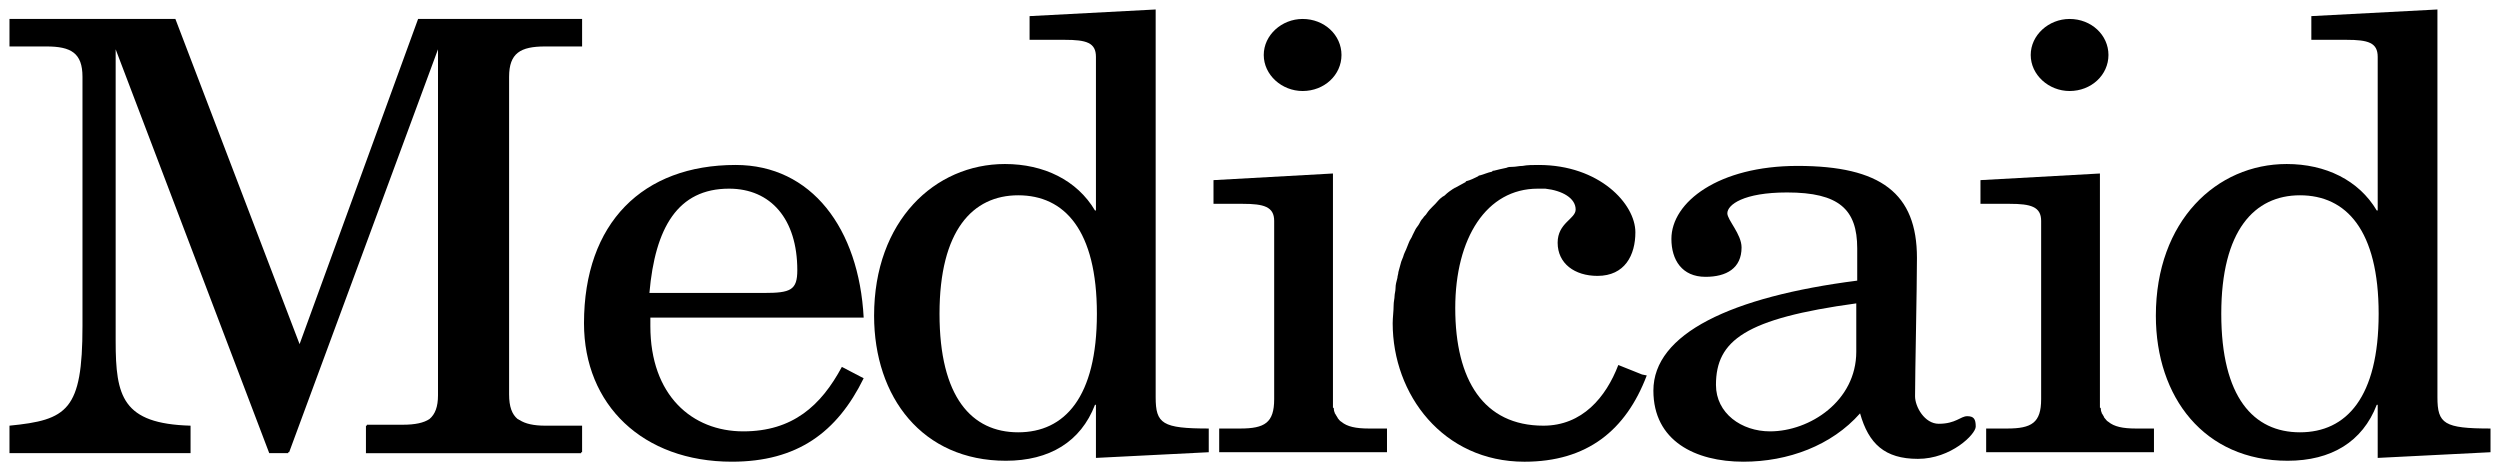
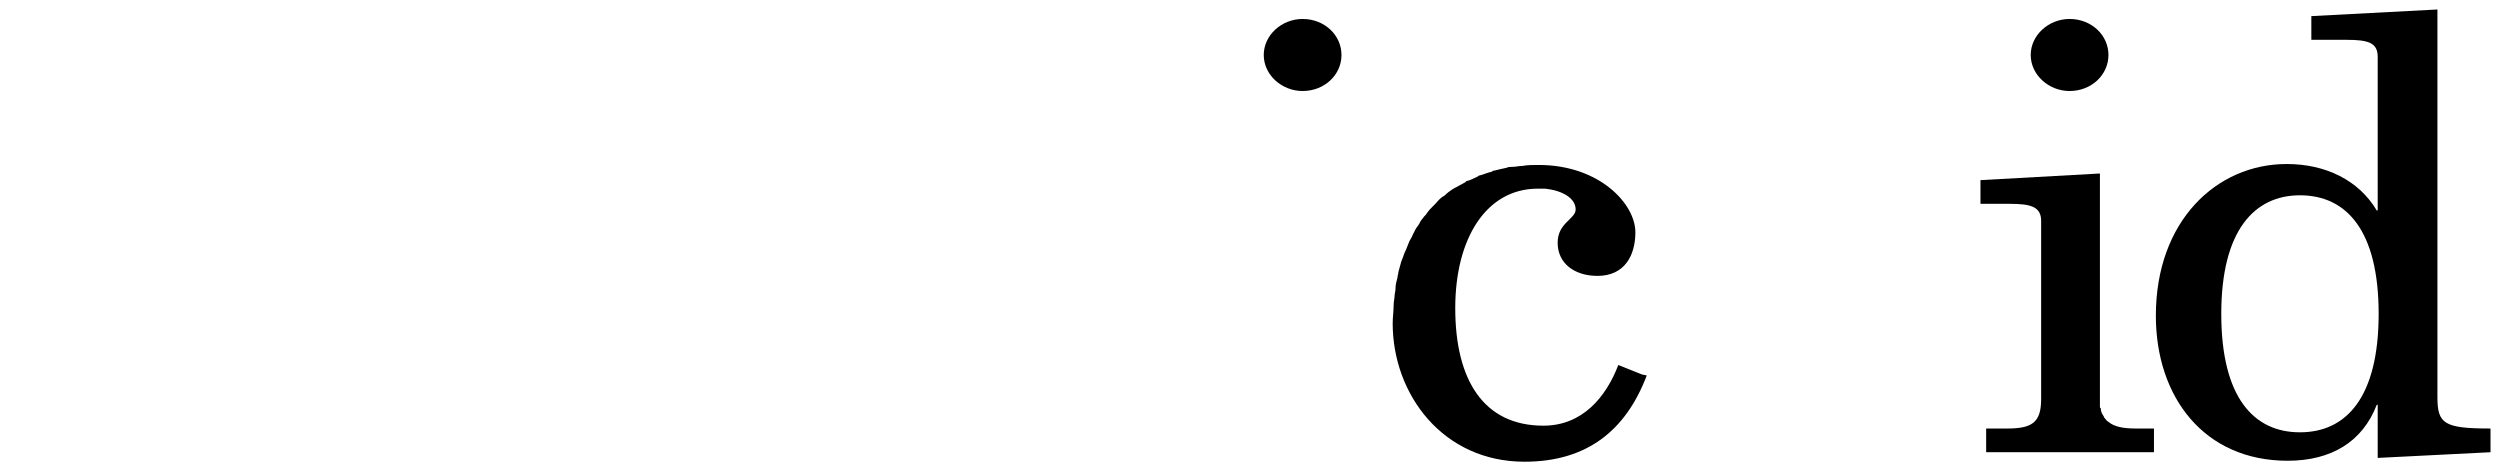
<svg xmlns="http://www.w3.org/2000/svg" version="1.1" id="Layer_1" x="0px" y="0px" width="263.7px" height="49.7px" viewBox="0 0 263.7 49.7" style="enable-background:new 0 0 263.7 49.7;" xml:space="preserve">
  <g>
    <path d="M222.4,44.5C222.4,44.5,222.4,44.5,222.4,44.5c-0.2-0.1-0.3-0.3-0.4-0.4c0,0-0.1-0.1-0.1-0.2c-0.1-0.1-0.1-0.2-0.2-0.3   c0-0.1-0.1-0.2-0.1-0.4c0-0.1,0-0.2-0.1-0.2c0-0.2,0-0.5,0-0.7c0,0,0,0,0,0v-24L208.9,19v2.5h3.1c2.2,0,3.3,0.3,3.3,1.8v18.8   c0,2.5-1,3.1-3.6,3.1h-2.2v2.5h17.7v-2.5h-1.9C223.9,45.2,223,45,222.4,44.5z" />
-     <path d="M31.6,36.3L31.6,36.3L18.5,2H1v2.9h3.9c2.6,0,3.8,0.7,3.8,3.2v26.3c0,8.9-1.6,9.9-7.7,10.5v2.9h19h0.1v-2.9   c-7.2-0.2-7.9-3.1-7.9-8.9V5.2l16.2,42.6h2l0-0.1h0.1L46.2,5.2v36.5c0,1.2-0.3,2-0.9,2.5c-0.6,0.4-1.5,0.6-2.8,0.6h-3.8v0.1h-0.1   v2.9h22.7v-0.1h0.1v-2.8h-0.1h-3.8c-1.2,0-2.1-0.2-2.7-0.6c-0.1,0-0.1-0.1-0.2-0.1c0,0,0,0,0,0c-0.6-0.5-0.9-1.3-0.9-2.6V8.1   c0-2.5,1.2-3.2,3.8-3.2h3.9V2H44.1L31.6,36.3z" />
    <path d="M218.3,9.6c2.3,0,4.1-1.7,4.1-3.8c0-2.1-1.8-3.8-4.1-3.8c-2.2,0-4.1,1.7-4.1,3.8C214.2,7.9,216.1,9.6,218.3,9.6z" />
-     <path d="M141.5,44.5C141.5,44.5,141.5,44.5,141.5,44.5c-0.2-0.1-0.3-0.3-0.4-0.4c0-0.1-0.1-0.1-0.1-0.2c-0.1-0.1-0.1-0.2-0.2-0.3   c0-0.1-0.1-0.2-0.1-0.4c0-0.1,0-0.2-0.1-0.2c0-0.2,0-0.5,0-0.7V18.4v-0.1L128,19v2.5h3.1c2.2,0,3.3,0.3,3.3,1.8v18.8   c0,2.5-1,3.1-3.6,3.1h-2.2v2.5h17.7v-2.5h-1.9C143,45.2,142.1,45,141.5,44.5z" />
    <path d="M173.2,39.5l-2.5-1c-1.3,3.4-3.8,6.4-7.9,6.4c-6.3,0-9.3-4.8-9.3-12.4c0-7.4,3.3-12.6,8.7-12.6c0.3,0,0.5,0,0.8,0   c0,0,0,0,0,0c1.8,0.2,3.2,1,3.2,2.2c0,1-1.9,1.4-1.9,3.5c0,2.2,1.8,3.5,4.2,3.5c2.9,0,4-2.2,4-4.6c0-3-3.8-7.1-10.2-7.1   c-0.6,0-1.2,0-1.7,0.1c-0.4,0-0.7,0.1-1.1,0.1c-0.2,0-0.4,0-0.6,0.1c-0.5,0.1-0.9,0.2-1.3,0.3c-0.1,0-0.2,0-0.2,0.1   c-0.5,0.1-0.9,0.3-1.3,0.4c-0.1,0-0.1,0-0.2,0.1c-0.4,0.2-0.8,0.4-1.2,0.5c0,0-0.1,0-0.1,0.1c-0.4,0.2-0.7,0.4-1.1,0.6   c-0.1,0-0.1,0.1-0.2,0.1c-0.3,0.2-0.6,0.4-0.9,0.7c-0.1,0.1-0.2,0.1-0.3,0.2c-0.3,0.2-0.5,0.5-0.7,0.7c-0.1,0.1-0.2,0.2-0.3,0.3   c-0.2,0.2-0.4,0.4-0.6,0.7c-0.1,0.2-0.3,0.3-0.4,0.5c-0.2,0.2-0.3,0.4-0.4,0.6c-0.1,0.2-0.3,0.4-0.4,0.6c-0.1,0.2-0.2,0.4-0.3,0.6   c-0.1,0.3-0.3,0.5-0.4,0.8c-0.1,0.2-0.1,0.3-0.2,0.5c-0.1,0.3-0.3,0.6-0.4,1c-0.1,0.2-0.1,0.3-0.2,0.5c-0.1,0.4-0.2,0.7-0.3,1.1   c0,0.2-0.1,0.4-0.1,0.6c-0.1,0.4-0.2,0.7-0.2,1.1c0,0.3-0.1,0.6-0.1,0.8c0,0.3-0.1,0.6-0.1,1c0,0.6-0.1,1.3-0.1,1.9   c0,7.5,5.3,14.6,13.9,14.6c6.6,0,10.7-3.3,12.9-9.1L173.2,39.5C173.2,39.5,173.2,39.5,173.2,39.5z" />
    <path d="M137.4,9.6c2.3,0,4.1-1.7,4.1-3.8c0-2.1-1.8-3.8-4.1-3.8c-2.2,0-4.1,1.7-4.1,3.8C133.3,7.9,135.2,9.6,137.4,9.6z" />
-     <path d="M121.9,41.9V1l-13.3,0.7v2.5h3.7c2.3,0,3.3,0.3,3.3,1.8v16.2h-0.1c-1.9-3.2-5.4-4.9-9.5-4.9c-7.4,0-13.8,6-13.8,16   c0,8.6,5.1,15.3,13.9,15.3c4.6,0,7.9-2,9.4-5.9h0.1v5.6l11.9-0.6v-2.5C122.6,45.2,121.9,44.7,121.9,41.9z M107.4,45.6   c-4.9,0-8.3-3.7-8.3-12.5c0-8.8,3.5-12.5,8.3-12.5c4.9,0,8.3,3.7,8.3,12.5C115.7,41.9,112.3,45.6,107.4,45.6z" />
-     <path d="M78.4,45.5c-5.4,0-9.8-3.8-9.8-11.1v-0.9h22.5c-0.5-9.4-5.5-16.1-13.5-16.1c-9.8,0-16,6.1-16,16.7   c0,8.6,6.2,14.6,15.6,14.6c6.9,0,11.1-3.1,13.9-8.8l-2.3-1.2C86.6,42.8,83.6,45.5,78.4,45.5z M76.9,19.9c4.4,0,7.2,3.2,7.2,8.6   c0,2.1-0.7,2.4-3.5,2.4H68.5C69.1,24,71.5,19.9,76.9,19.9z" />
-     <path d="M207.5,43.9c-0.7,0-1.2,0.8-3,0.8c-1.5,0-2.5-1.8-2.5-2.9c0-2.4,0.2-11.4,0.2-14.6c0-6.8-3.8-9.7-12.6-9.7   c-8.3,0-13.3,3.8-13.3,7.7c0,2.2,1.1,4,3.6,4c2.2,0,3.8-0.9,3.8-3.1c0-1.4-1.5-2.9-1.5-3.6c0-0.9,1.7-2.2,6.3-2.2   c5.5,0,7.4,1.8,7.4,5.9v3.4c-13.3,1.7-21.5,5.6-21.5,11.6c0,5.3,4.4,7.5,9.5,7.5c4.7,0,9.3-1.7,12.3-5.1c0.9,3.2,2.6,4.8,6.1,4.8   s6.1-2.6,6.1-3.4S208.2,43.9,207.5,43.9z M195.8,37.1c0,5.2-4.9,8.4-9.1,8.4c-3,0-5.7-1.9-5.7-4.9c0-4.7,3.1-7,14.8-8.6V37.1z" />
    <path d="M257.1,41.9V1l-13.3,0.7v2.5h3.7c2.3,0,3.3,0.3,3.3,1.8v16.2h-0.1c-1.9-3.2-5.4-4.9-9.5-4.9c-7.4,0-13.8,6-13.8,16   c0,8.6,5.1,15.3,13.9,15.3c4.6,0,7.9-2,9.4-5.9h0.1v5.6l11.9-0.6v-2.5C257.8,45.2,257.1,44.7,257.1,41.9z M242.6,45.6   c-4.9,0-8.3-3.7-8.3-12.5c0-8.8,3.5-12.5,8.3-12.5c4.9,0,8.3,3.7,8.3,12.5C250.9,41.9,247.5,45.6,242.6,45.6z" />
  </g>
</svg>